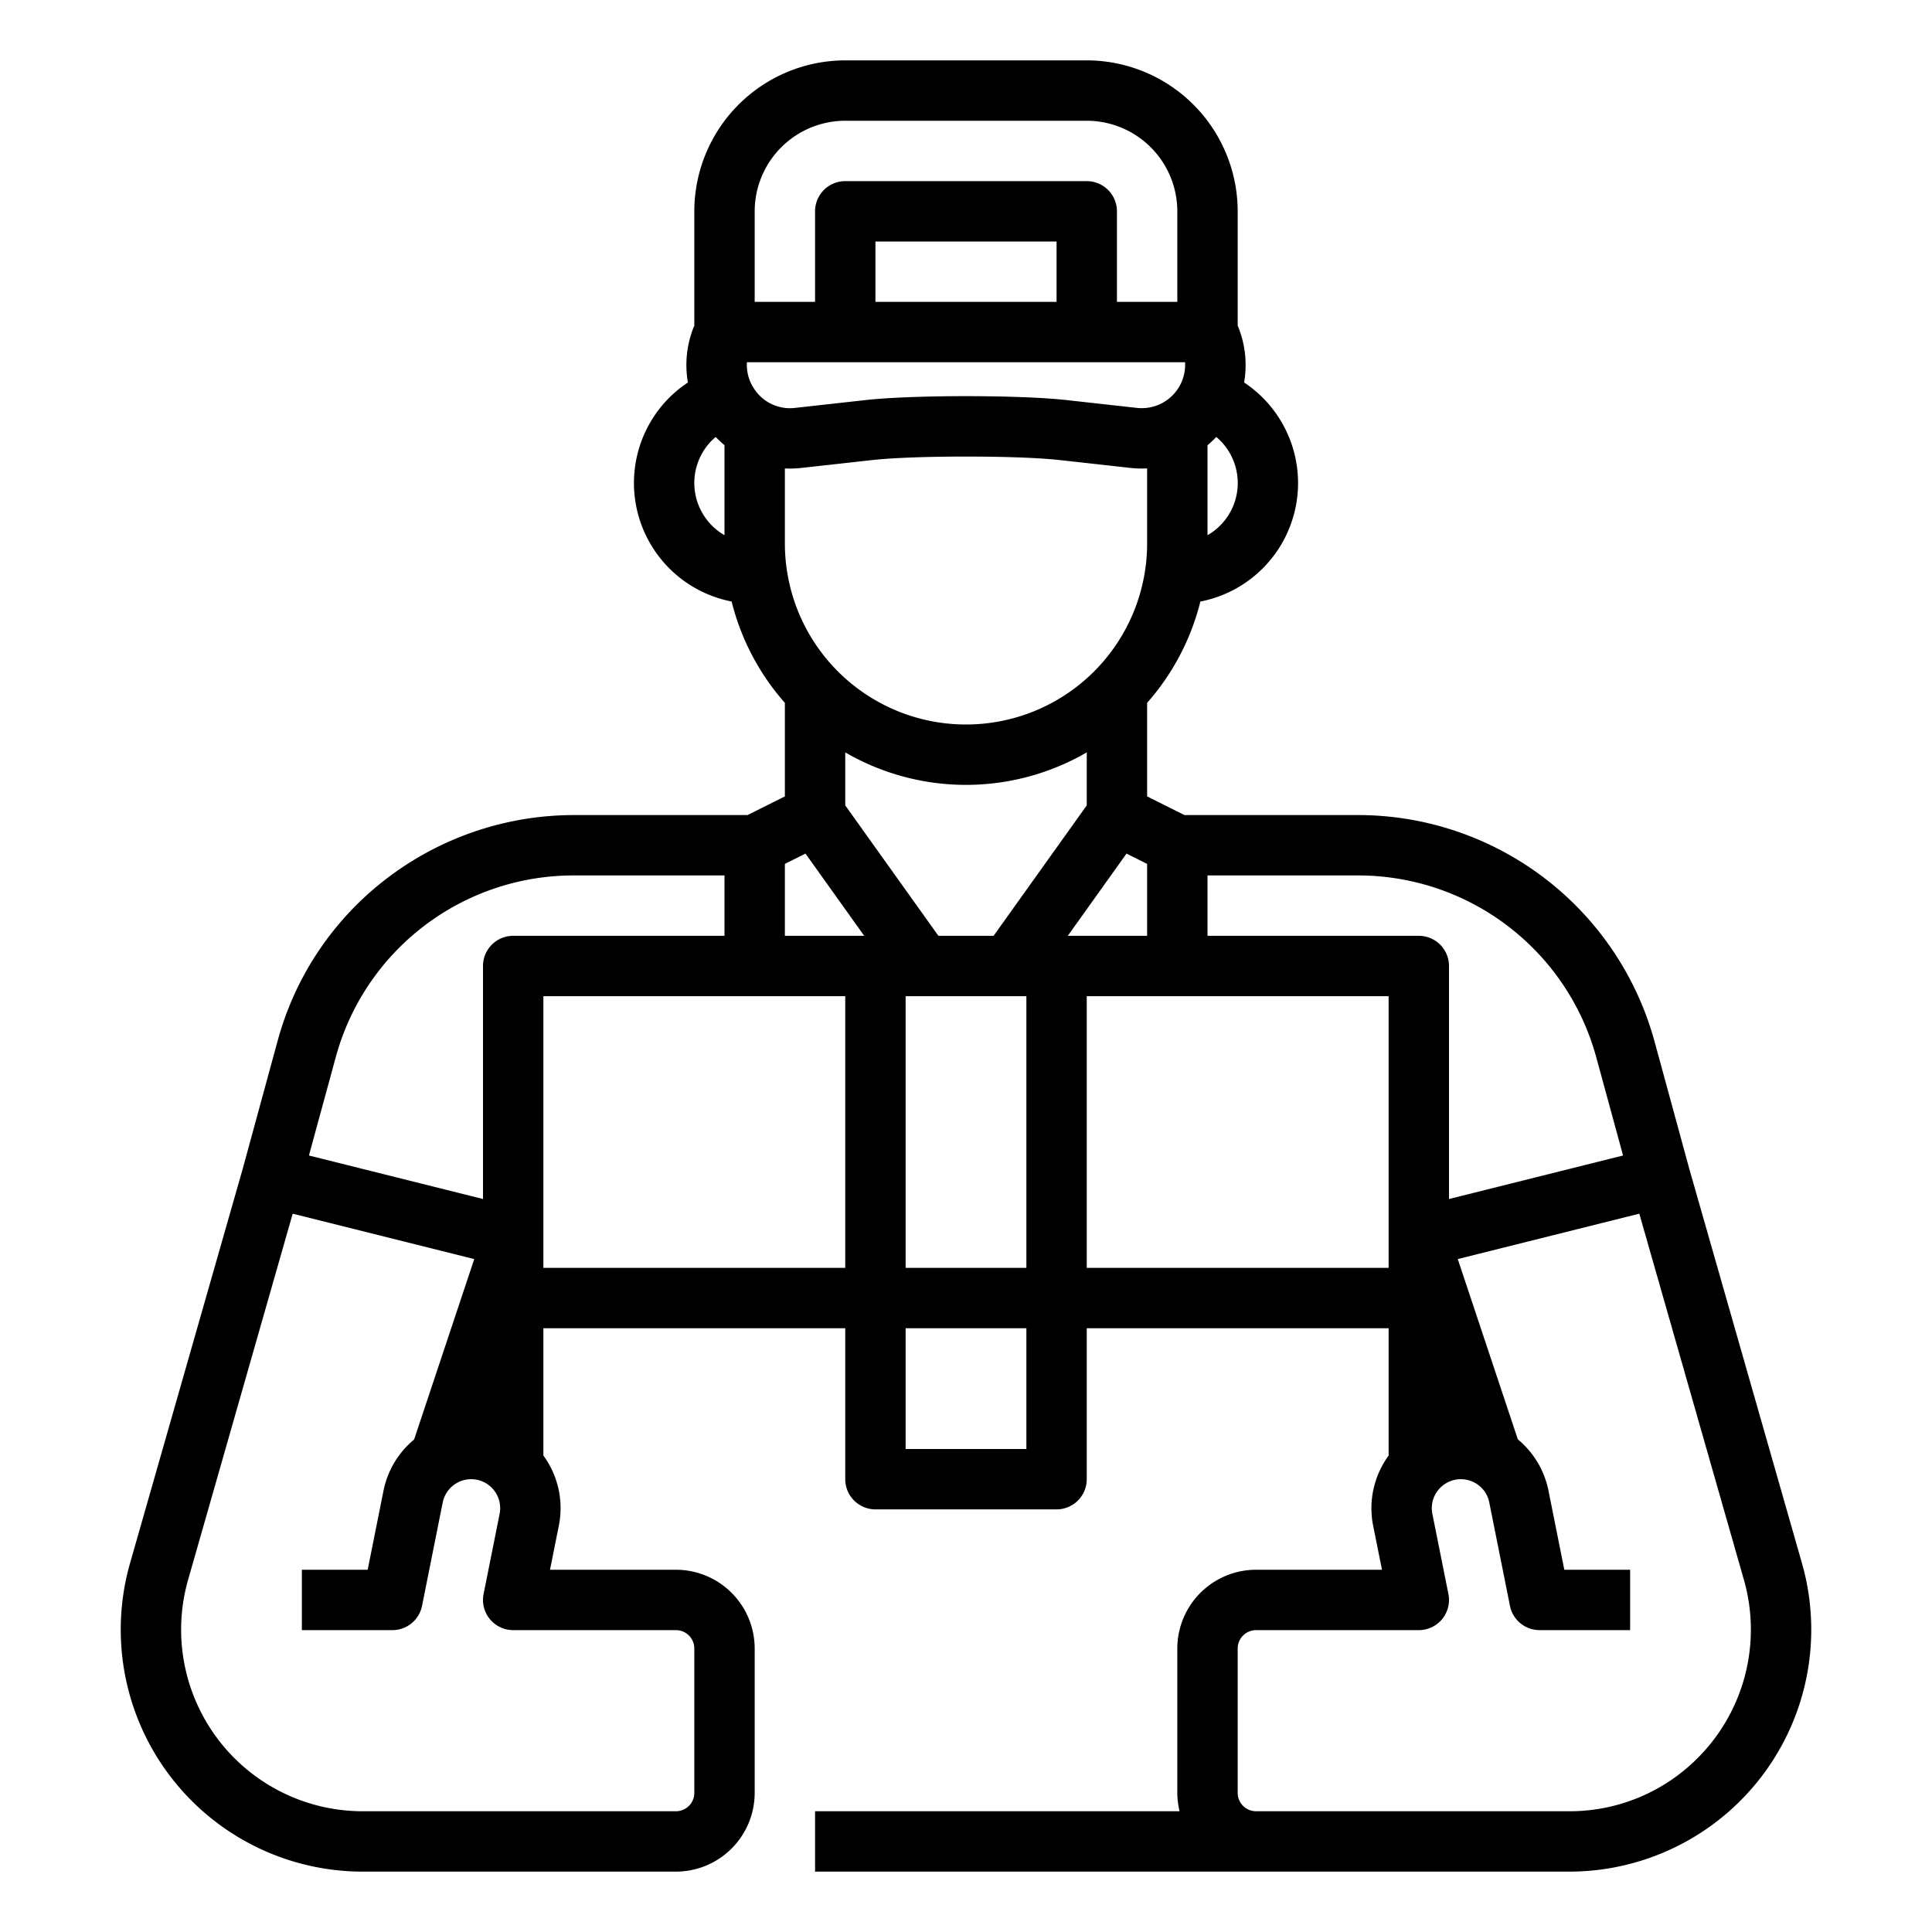
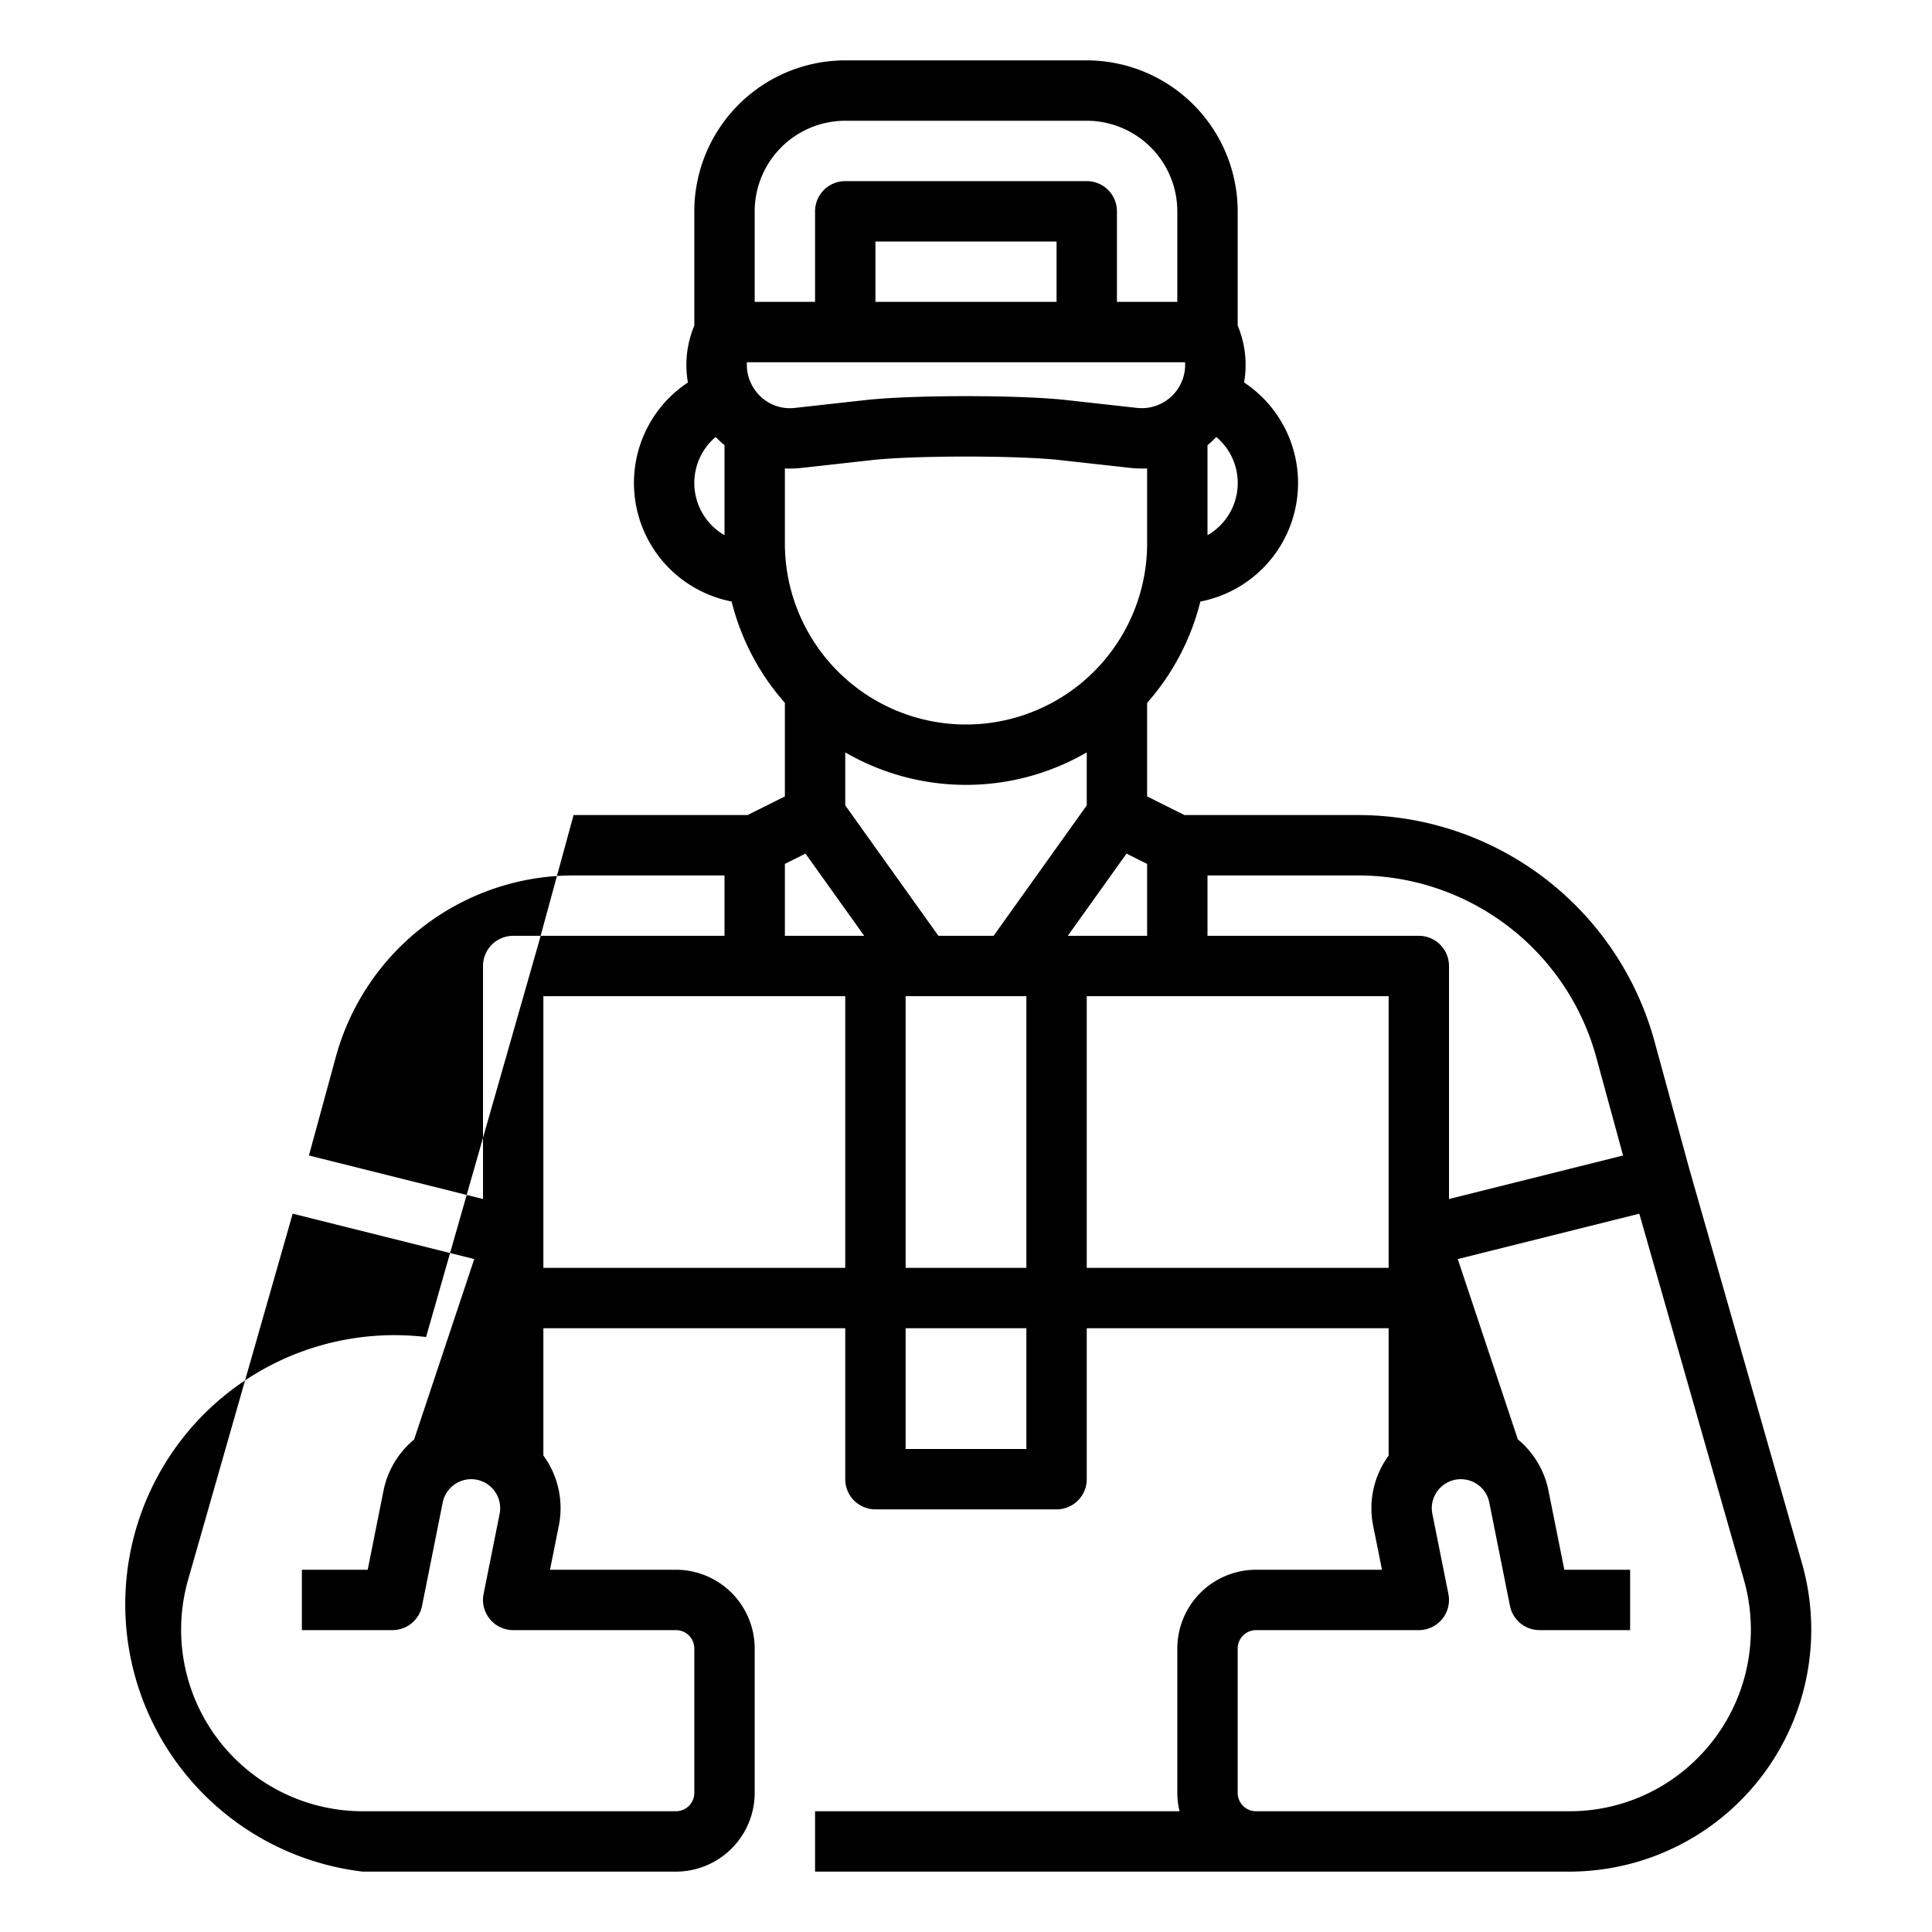
<svg xmlns="http://www.w3.org/2000/svg" viewBox="0 0 512 512" width="512" height="512">
-   <path d="M477.532 414.242 447.706 309.85l-9.257-33.922A81.48 81.48 0 0 0 360 216h-46.111L304 211.056v-24.791a63.9 63.9 0 0 0 14.111-26.849 31.992 31.992 0 0 0 11.59-58.058A27.06 27.06 0 0 0 328 86.282V56a40.045 40.045 0 0 0-40-40h-64a40.045 40.045 0 0 0-40 40v30.282a27.06 27.06 0 0 0-1.7 15.084 32.5 32.5 0 0 0-4.934 4.014 32 32 0 0 0 16.52 54.027A63.9 63.9 0 0 0 208 186.265v24.791L198.111 216H152a81.75 81.75 0 0 0-49.354 16.691 80.64 80.64 0 0 0-29.094 43.233l-9.258 33.926-29.828 104.4A64.133 64.133 0 0 0 96.14 496h82.994A20.89 20.89 0 0 0 200 475.134v-38.268A20.89 20.89 0 0 0 179.134 416h-33.375l2.333-11.665A23.6 23.6 0 0 0 144 385.727V352h80v40a8 8 0 0 0 8 8h48a8 8 0 0 0 8-8v-40h80v33.745a23.63 23.63 0 0 0-4.1 18.595l2.34 11.66h-33.37A20.893 20.893 0 0 0 312 436.87v38.26a20.8 20.8 0 0 0 .6 4.87H216v16h199.86a64.137 64.137 0 0 0 61.672-81.758M320 117.987a28 28 0 0 0 2.333-2.187A15.945 15.945 0 0 1 320 141.839Zm-128 23.848a15.977 15.977 0 0 1-3.324-25.137c.316-.314.657-.6 1-.889a28 28 0 0 0 2.324 2.167ZM320 232h40a65.445 65.445 0 0 1 63.013 48.137l7.118 26.084L384 317.754V256a8 8 0 0 0-8-8h-56Zm-16-88a48 48 0 0 1-96 0v-19.861c.423.019.845.038 1.271.038a29 29 0 0 0 3.171-.177l18.722-2.08c11.141-1.238 38.531-1.238 49.672 0l18.722 2.08a28.4 28.4 0 0 0 4.442.132ZM200 56a24.03 24.03 0 0 1 24-24h64a24.03 24.03 0 0 1 24 24v24h-16V56a8 8 0 0 0-8-8h-64a8 8 0 0 0-8 8v24h-16Zm80 8v16h-48V64Zm-79.994 39.262A11.35 11.35 0 0 1 197.944 96h116.112a11.5 11.5 0 0 1-12.731 12.1l-18.721-2.08c-12.432-1.381-40.776-1.381-53.208 0l-18.721 2.08a11.32 11.32 0 0 1-10.669-4.838M179.134 432a4.87 4.87 0 0 1 4.866 4.866v38.268a4.87 4.87 0 0 1-4.866 4.866H96.14a48.135 48.135 0 0 1-46.287-61.362l27.714-97 48.112 12.029-15.937 47.819a23.64 23.64 0 0 0-8.109 13.558L97.441 416H80v16h24a8 8 0 0 0 7.845-6.431l5.477-27.387a7.71 7.71 0 0 1 7.54-6.182 7.688 7.688 0 0 1 7.54 9.2l-4.247 21.234A8 8 0 0 0 136 432ZM136 248a8 8 0 0 0-8 8v61.754l-46.131-11.533 7.118-26.085A65.31 65.31 0 0 1 152 232h40v16Zm88 88h-80v-72h80Zm-16-88v-19.056l5.463-2.731L229.025 248Zm64 136h-32v-32h32Zm0-48h-32v-72h32Zm-8.687-88h-14.626L224 213.437V199.39a63.77 63.77 0 0 0 64 0v14.047Zm19.662 0 15.562-21.787 5.463 2.731V248ZM288 336v-72h80v72Zm161.9 129.9a47.83 47.83 0 0 1-34.04 14.1h-82.99a4.876 4.876 0 0 1-4.87-4.87v-38.26a4.876 4.876 0 0 1 4.87-4.87H376a8 8 0 0 0 7.845-9.57l-4.251-21.23a7.7 7.7 0 0 1-.059-2.723 7.72 7.72 0 0 1 7.606-6.477 7.72 7.72 0 0 1 4.889 1.757 7.53 7.53 0 0 1 2.645 4.422l5.48 27.39A8 8 0 0 0 408 432h24v-16h-17.442l-4.192-20.95a23.64 23.64 0 0 0-8.12-13.6l-15.925-47.783 48.112-12.029 27.713 97A48.14 48.14 0 0 1 449.9 465.9" />
+   <path d="M477.532 414.242 447.706 309.85l-9.257-33.922A81.48 81.48 0 0 0 360 216h-46.111L304 211.056v-24.791a63.9 63.9 0 0 0 14.111-26.849 31.992 31.992 0 0 0 11.59-58.058A27.06 27.06 0 0 0 328 86.282V56a40.045 40.045 0 0 0-40-40h-64a40.045 40.045 0 0 0-40 40v30.282a27.06 27.06 0 0 0-1.7 15.084 32.5 32.5 0 0 0-4.934 4.014 32 32 0 0 0 16.52 54.027A63.9 63.9 0 0 0 208 186.265v24.791L198.111 216H152l-9.258 33.926-29.828 104.4A64.133 64.133 0 0 0 96.14 496h82.994A20.89 20.89 0 0 0 200 475.134v-38.268A20.89 20.89 0 0 0 179.134 416h-33.375l2.333-11.665A23.6 23.6 0 0 0 144 385.727V352h80v40a8 8 0 0 0 8 8h48a8 8 0 0 0 8-8v-40h80v33.745a23.63 23.63 0 0 0-4.1 18.595l2.34 11.66h-33.37A20.893 20.893 0 0 0 312 436.87v38.26a20.8 20.8 0 0 0 .6 4.87H216v16h199.86a64.137 64.137 0 0 0 61.672-81.758M320 117.987a28 28 0 0 0 2.333-2.187A15.945 15.945 0 0 1 320 141.839Zm-128 23.848a15.977 15.977 0 0 1-3.324-25.137c.316-.314.657-.6 1-.889a28 28 0 0 0 2.324 2.167ZM320 232h40a65.445 65.445 0 0 1 63.013 48.137l7.118 26.084L384 317.754V256a8 8 0 0 0-8-8h-56Zm-16-88a48 48 0 0 1-96 0v-19.861c.423.019.845.038 1.271.038a29 29 0 0 0 3.171-.177l18.722-2.08c11.141-1.238 38.531-1.238 49.672 0l18.722 2.08a28.4 28.4 0 0 0 4.442.132ZM200 56a24.03 24.03 0 0 1 24-24h64a24.03 24.03 0 0 1 24 24v24h-16V56a8 8 0 0 0-8-8h-64a8 8 0 0 0-8 8v24h-16Zm80 8v16h-48V64Zm-79.994 39.262A11.35 11.35 0 0 1 197.944 96h116.112a11.5 11.5 0 0 1-12.731 12.1l-18.721-2.08c-12.432-1.381-40.776-1.381-53.208 0l-18.721 2.08a11.32 11.32 0 0 1-10.669-4.838M179.134 432a4.87 4.87 0 0 1 4.866 4.866v38.268a4.87 4.87 0 0 1-4.866 4.866H96.14a48.135 48.135 0 0 1-46.287-61.362l27.714-97 48.112 12.029-15.937 47.819a23.64 23.64 0 0 0-8.109 13.558L97.441 416H80v16h24a8 8 0 0 0 7.845-6.431l5.477-27.387a7.71 7.71 0 0 1 7.54-6.182 7.688 7.688 0 0 1 7.54 9.2l-4.247 21.234A8 8 0 0 0 136 432ZM136 248a8 8 0 0 0-8 8v61.754l-46.131-11.533 7.118-26.085A65.31 65.31 0 0 1 152 232h40v16Zm88 88h-80v-72h80Zm-16-88v-19.056l5.463-2.731L229.025 248Zm64 136h-32v-32h32Zm0-48h-32v-72h32Zm-8.687-88h-14.626L224 213.437V199.39a63.77 63.77 0 0 0 64 0v14.047Zm19.662 0 15.562-21.787 5.463 2.731V248ZM288 336v-72h80v72Zm161.9 129.9a47.83 47.83 0 0 1-34.04 14.1h-82.99a4.876 4.876 0 0 1-4.87-4.87v-38.26a4.876 4.876 0 0 1 4.87-4.87H376a8 8 0 0 0 7.845-9.57l-4.251-21.23a7.7 7.7 0 0 1-.059-2.723 7.72 7.72 0 0 1 7.606-6.477 7.72 7.72 0 0 1 4.889 1.757 7.53 7.53 0 0 1 2.645 4.422l5.48 27.39A8 8 0 0 0 408 432h24v-16h-17.442l-4.192-20.95a23.64 23.64 0 0 0-8.12-13.6l-15.925-47.783 48.112-12.029 27.713 97A48.14 48.14 0 0 1 449.9 465.9" />
</svg>